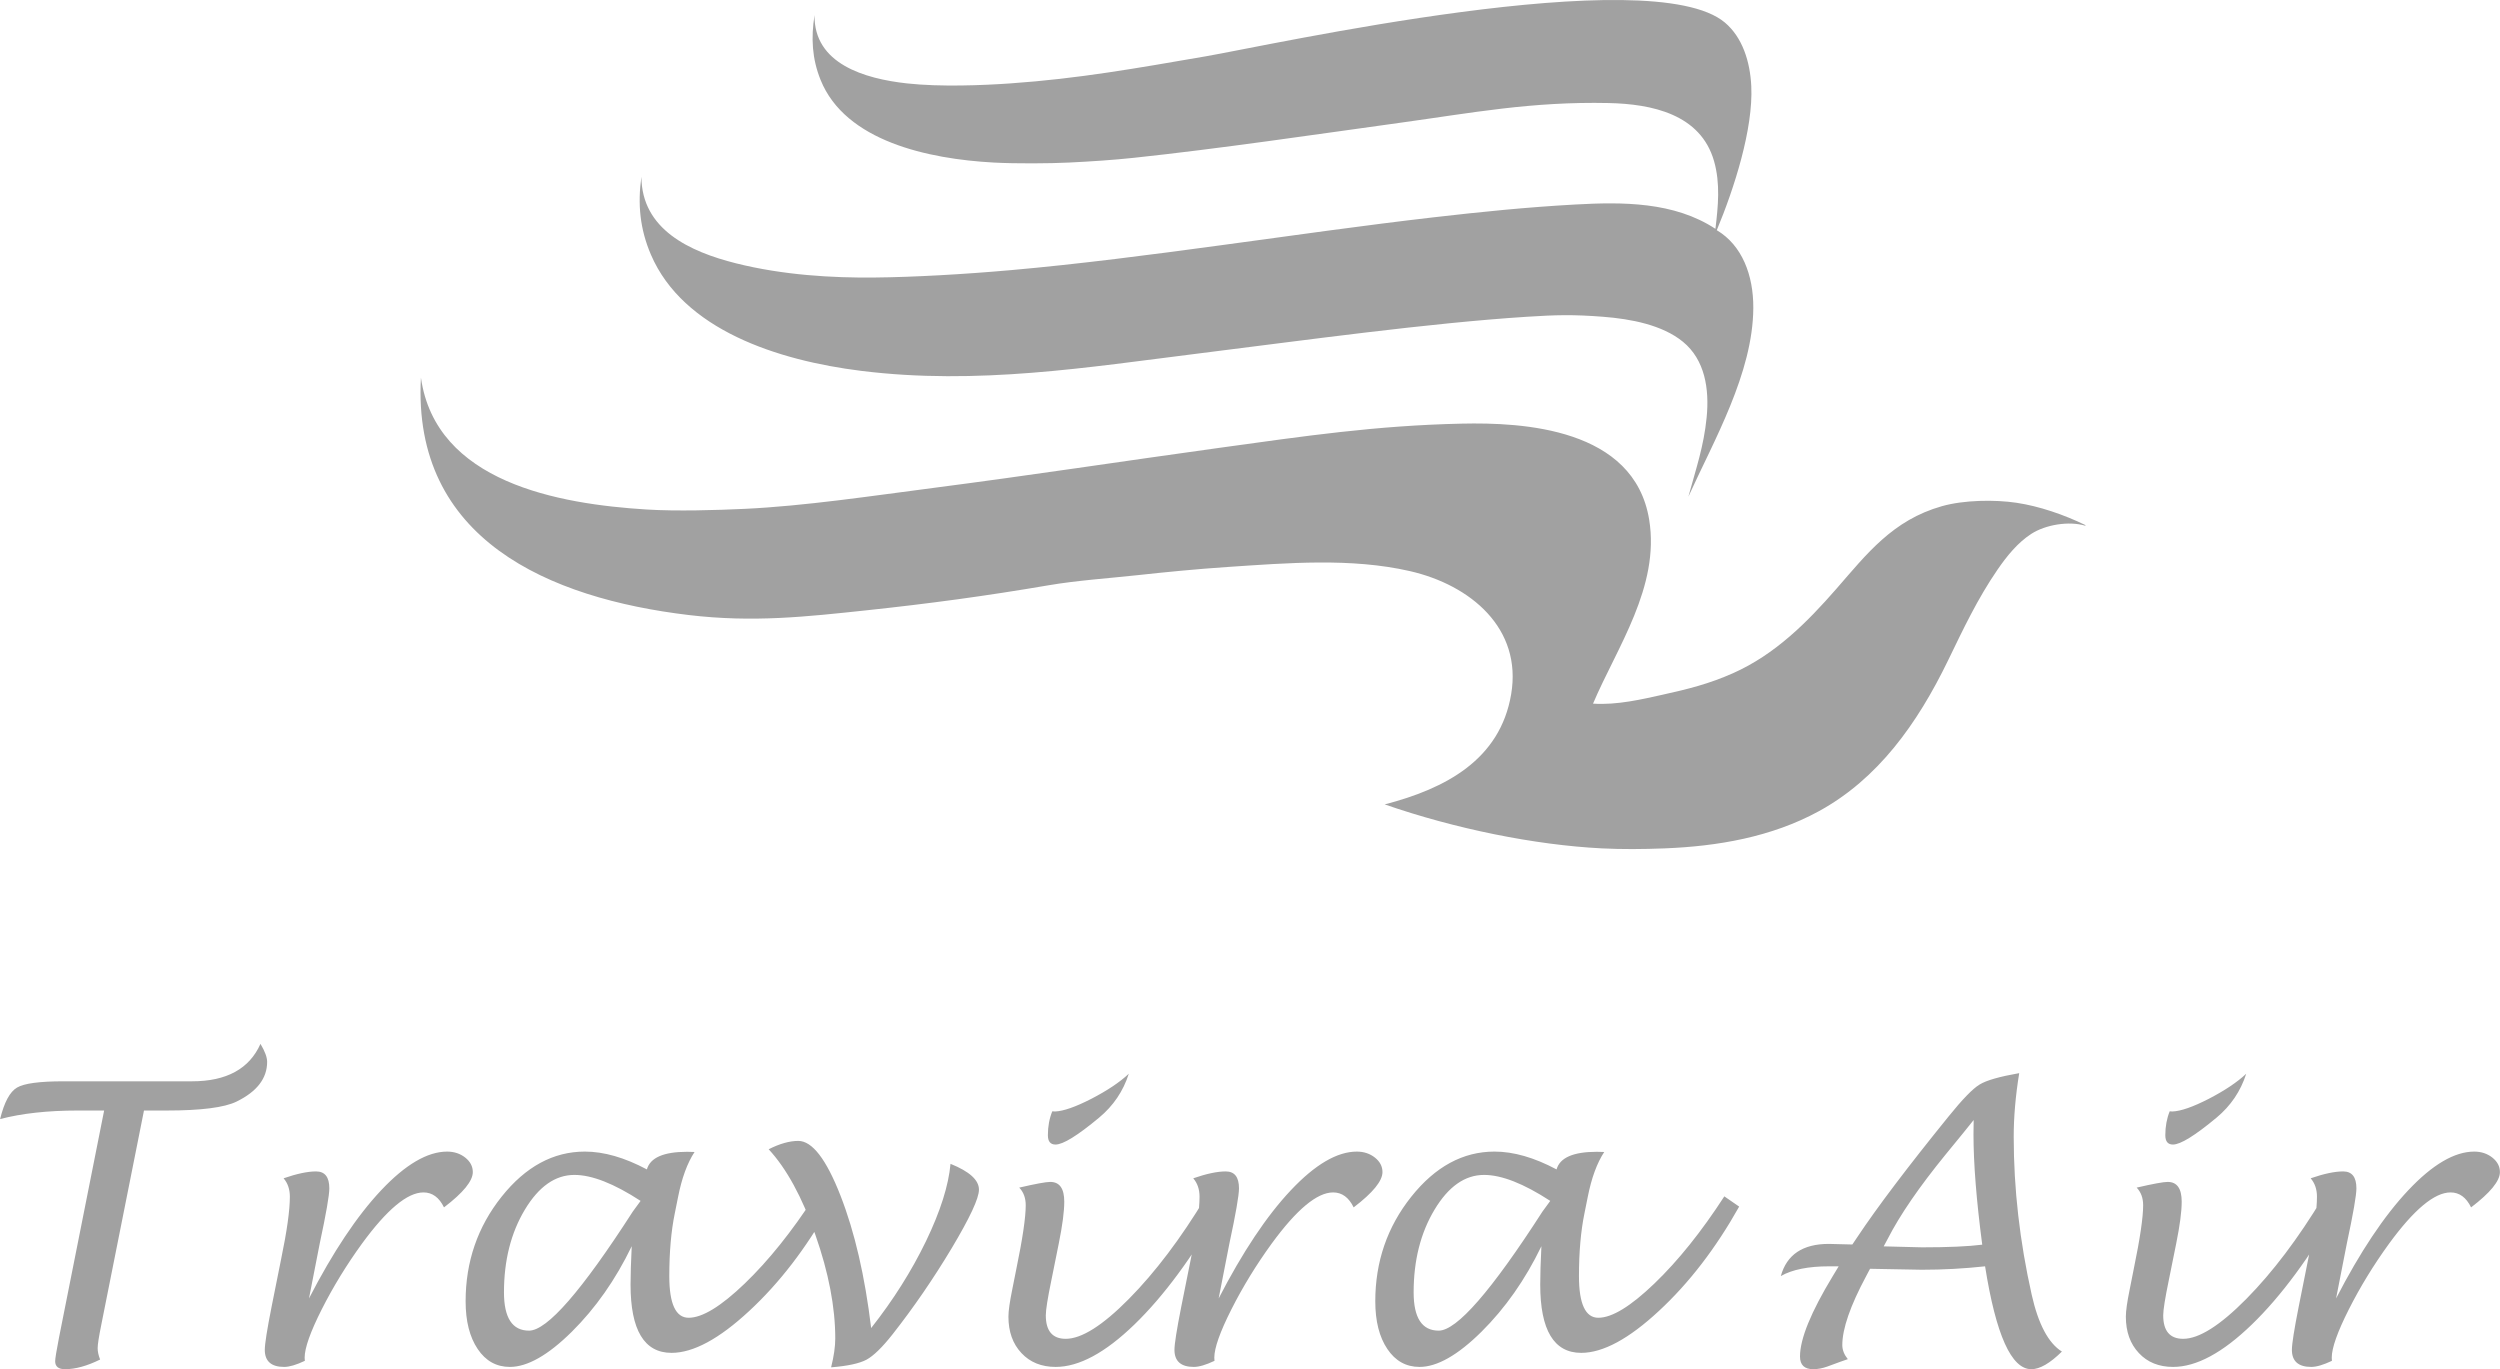
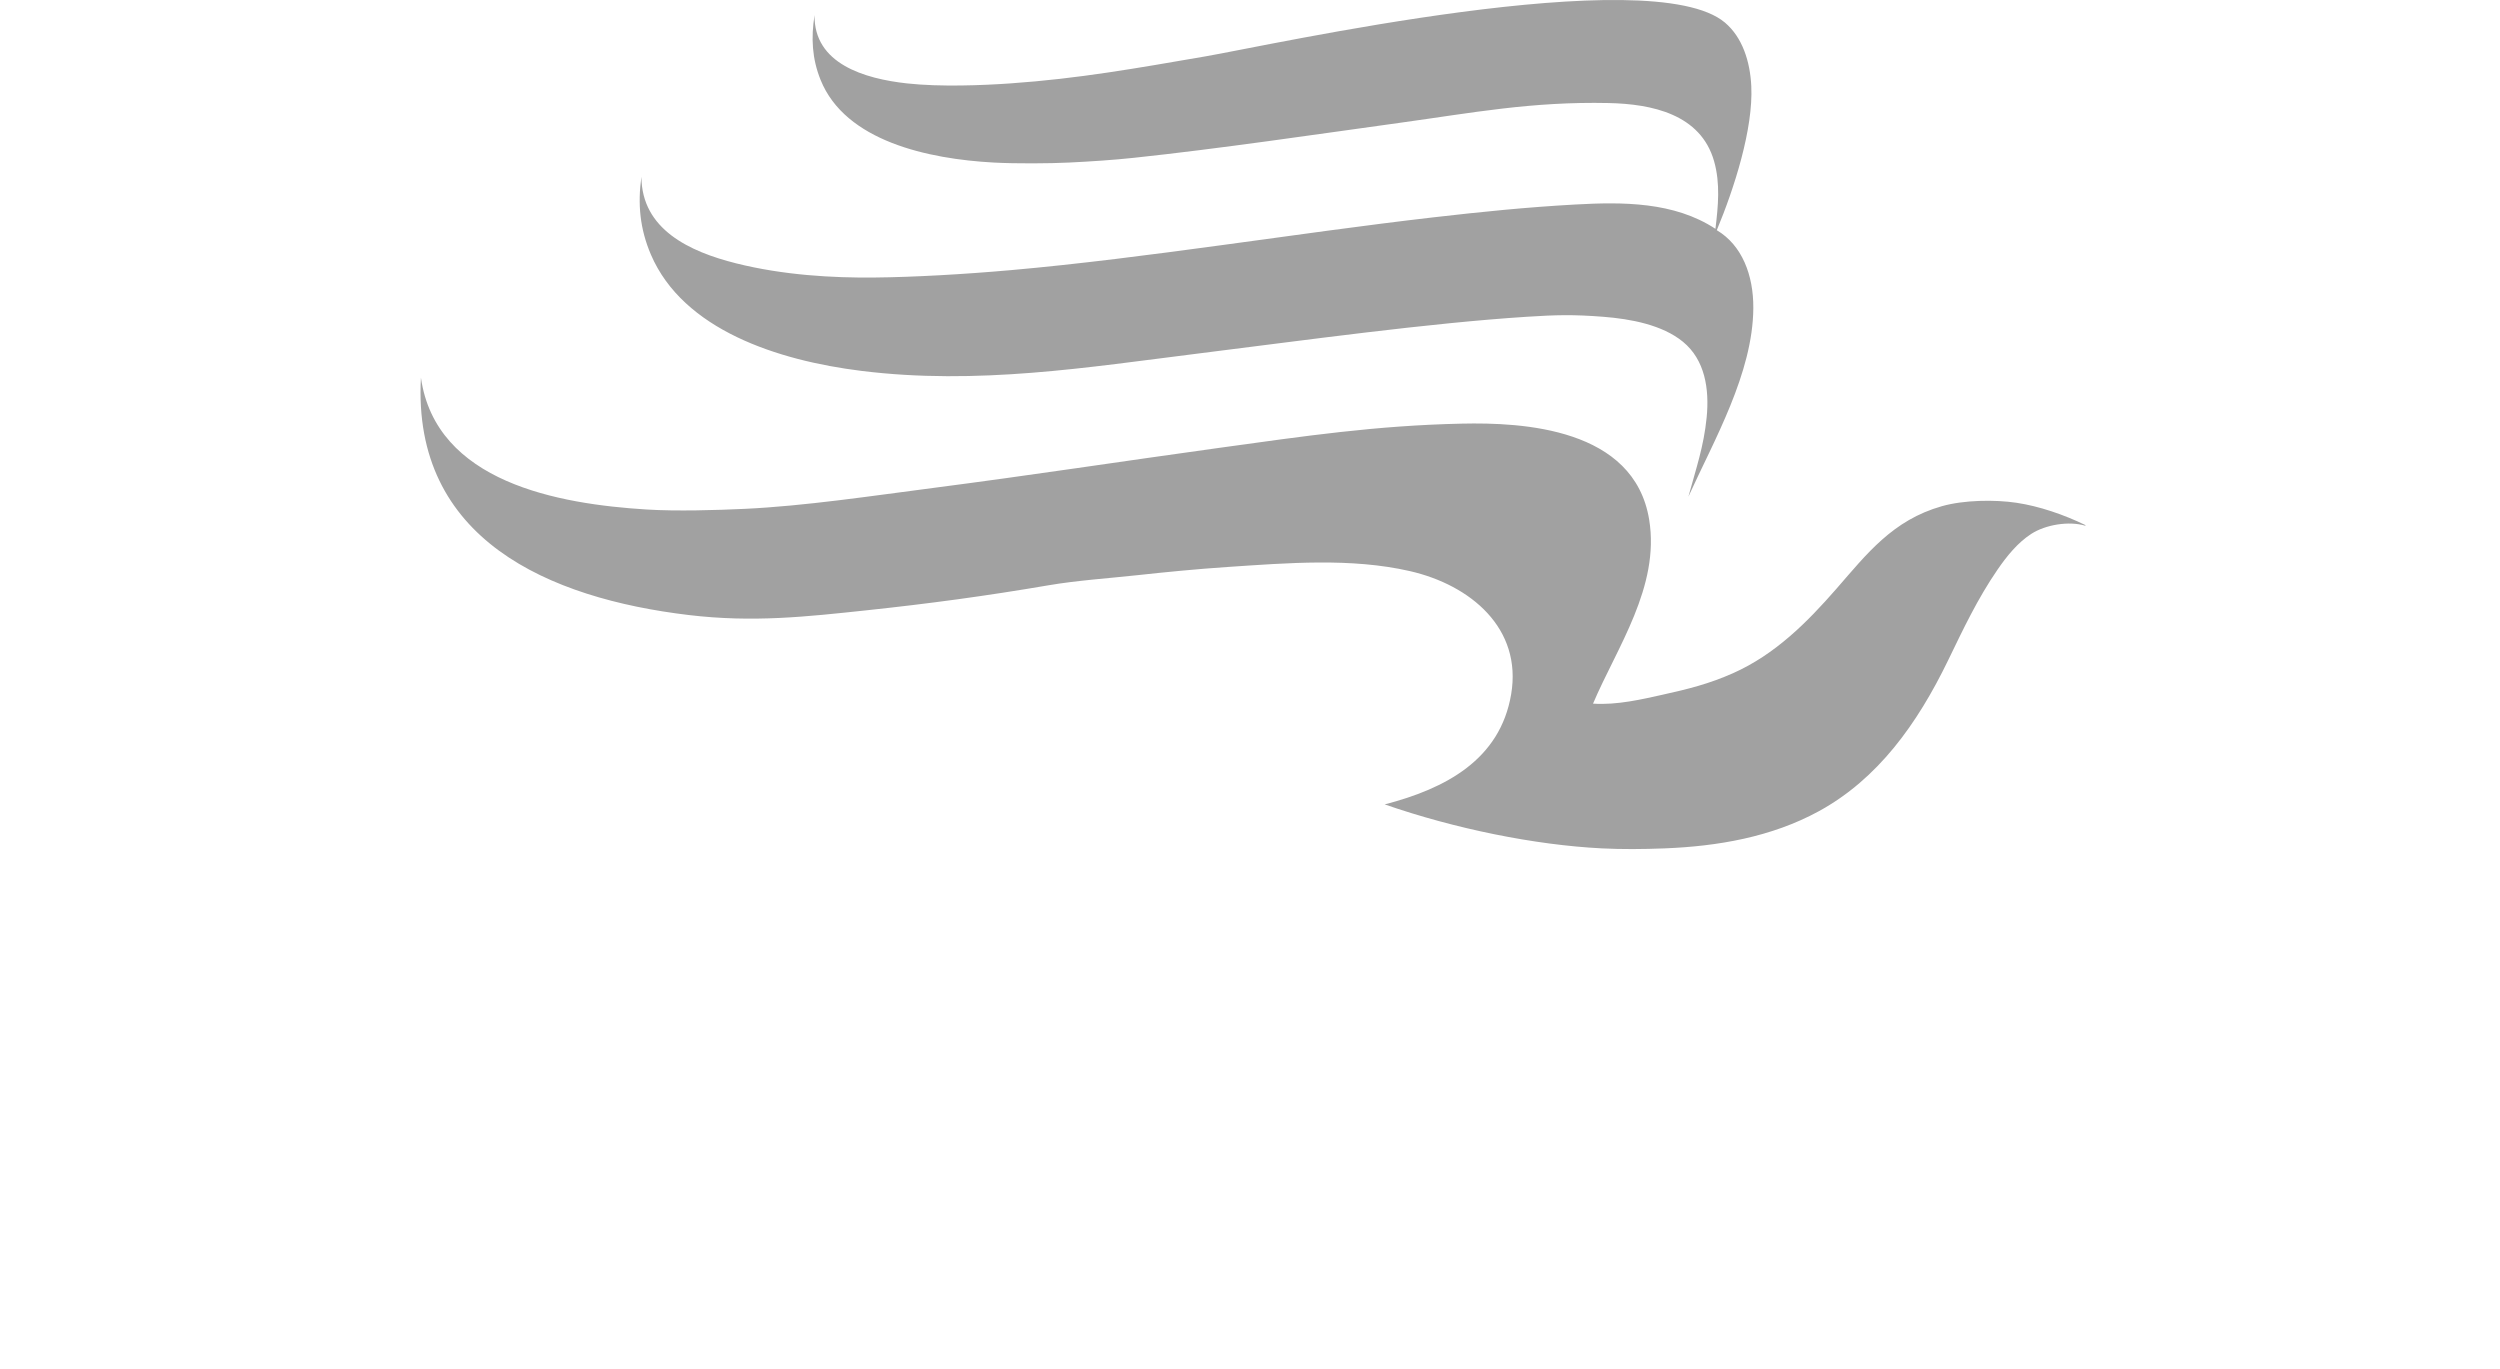
<svg xmlns="http://www.w3.org/2000/svg" xml:space="preserve" width="2.737in" height="1.499in" version="1.1" shape-rendering="geometricPrecision" text-rendering="geometricPrecision" image-rendering="optimizeQuality" fill-rule="evenodd" clip-rule="evenodd" viewBox="0 0 203037 111208">
  <g id="Layer_x0020_1">
    <g id="_1730209636800">
-       <path fill="#A1A1A1" fill-rule="nonzero" d="M11686 90198l-3467 17400c-195,968 -295,1600 -295,1900 0,284 69,594 200,925 -1057,521 -2010,785 -2852,785 -531,0 -799,-216 -799,-647 0,-216 105,-853 310,-1911l3667 -18452 -2141 0c-2436,0 -4541,231 -6309,694 337,-1367 795,-2220 1373,-2557 574,-341 1831,-510 3778,-510l10434 0c2804,0 4662,-1015 5562,-3041 363,605 542,1094 542,1463 0,1341 -827,2415 -2484,3225 -994,484 -2883,726 -5667,726l-1852 0zm13065 20331l0 0c-700,331 -1257,494 -1679,494 -1047,0 -1573,-462 -1573,-1389 0,-473 184,-1647 558,-3531l768 -3835c474,-2283 710,-3972 710,-5072 0,-595 -168,-1095 -510,-1494 1079,-373 1957,-558 2636,-558 721,0 1079,458 1079,1374 0,562 -258,2051 -774,4456l-878 4488c1946,-3773 3898,-6704 5866,-8792 1968,-2089 3757,-3137 5356,-3137 569,0 1058,164 1468,485 411,326 616,721 616,1178 0,722 -778,1679 -2341,2868 -395,-810 -947,-1215 -1668,-1215 -1305,0 -2968,1389 -4994,4161 -1252,1726 -2341,3505 -3267,5336 -926,1836 -1389,3141 -1389,3925l16 258zm26550 -9308l0 0c-1315,2726 -2941,5035 -4867,6946 -1926,1904 -3604,2856 -5030,2856 -1089,0 -1963,-483 -2615,-1457 -652,-968 -979,-2262 -979,-3873 0,-3214 974,-6046 2920,-8492 1947,-2446 4205,-3668 6762,-3668 1552,0 3230,485 5040,1448 269,-953 1358,-1431 3268,-1431 126,0 326,5 605,16 -589,894 -1036,2115 -1342,3667l-263 1310c-300,1457 -447,3162 -447,5114 0,2247 526,3373 1573,3373 1110,0 2626,-927 4557,-2783 1925,-1853 3820,-4210 5677,-7077l1205 831c-1899,3388 -4078,6219 -6525,8482 -2441,2268 -4546,3398 -6303,3398 -2220,0 -3331,-1846 -3331,-5546 0,-772 32,-1809 95,-3114zm721 -3683l0 0c-2157,-1405 -3951,-2110 -5378,-2110 -1551,0 -2893,941 -4025,2826 -1131,1888 -1694,4125 -1694,6714 0,2073 679,3108 2036,3108 1468,0 4278,-3224 8430,-9675 52,-79 262,-368 631,-863zm15474 13518l0 0c227,-907 337,-1685 337,-2343 0,-2541 -536,-5345 -1615,-8418 -1079,-3073 -2347,-5388 -3794,-6950 895,-453 1695,-679 2405,-679 1131,0 2273,1484 3430,4446 1158,2967 1984,6550 2489,10755 1800,-2284 3284,-4636 4457,-7062 1168,-2425 1831,-4520 1989,-6277 1541,621 2310,1315 2310,2100 0,700 -737,2278 -2210,4745 -1479,2469 -3078,4799 -4804,6998 -842,1068 -1552,1758 -2126,2068 -579,305 -1531,511 -2868,617zm31681 -13023l0 0c-2320,4067 -4673,7250 -7045,9544 -2373,2299 -4504,3446 -6399,3446 -1147,0 -2078,-373 -2778,-1125 -705,-748 -1057,-1737 -1057,-2958 0,-462 105,-1199 310,-2204l337 -1695c505,-2446 758,-4161 758,-5151 0,-584 -174,-1062 -527,-1431 1337,-310 2179,-463 2515,-463 763,0 1142,532 1142,1605 0,789 -147,1926 -447,3404l-605 3004c-300,1448 -447,2390 -447,2821 0,1273 542,1910 1620,1910 1284,0 2994,-1079 5130,-3242 2136,-2162 4209,-4903 6215,-8223l1278 758zm-13717 -7772l0 0 216 16c689,-27 1678,-373 2967,-1036 1289,-669 2300,-1343 3031,-2031 -452,1420 -1258,2604 -2405,3561 -1752,1458 -2931,2190 -3546,2190 -416,0 -621,-253 -621,-758 0,-715 121,-1363 358,-1942zm13175 20268l0 0c-700,331 -1257,494 -1678,494 -1047,0 -1574,-462 -1574,-1389 0,-473 185,-1647 558,-3531l769 -3835c473,-2283 710,-3972 710,-5072 0,-595 -169,-1095 -511,-1494 1079,-373 1958,-558 2636,-558 721,0 1079,458 1079,1374 0,562 -258,2051 -774,4456l-878 4488c1947,-3773 3899,-6704 5867,-8792 1968,-2089 3757,-3137 5356,-3137 568,0 1057,164 1468,485 410,326 615,721 615,1178 0,722 -778,1679 -2341,2868 -394,-810 -947,-1215 -1668,-1215 -1305,0 -2968,1389 -4993,4161 -1253,1726 -2342,3505 -3268,5336 -926,1836 -1389,3141 -1389,3925l16 258zm26551 -9308l0 0c-1316,2726 -2942,5035 -4868,6946 -1925,1904 -3604,2856 -5030,2856 -1089,0 -1962,-483 -2615,-1457 -652,-968 -979,-2262 -979,-3873 0,-3214 973,-6046 2921,-8492 1947,-2446 4203,-3668 6761,-3668 1552,0 3231,485 5041,1448 268,-953 1357,-1431 3267,-1431 126,0 326,5 605,16 -589,894 -1036,2115 -1342,3667l-263 1310c-300,1457 -447,3162 -447,5114 0,2247 526,3373 1573,3373 1111,0 2626,-927 4557,-2783 1926,-1853 3820,-4210 5677,-7077l1205 831c-1900,3388 -4078,6219 -6525,8482 -2441,2268 -4546,3398 -6303,3398 -2220,0 -3330,-1846 -3330,-5546 0,-772 31,-1809 95,-3114zm720 -3683l0 0c-2157,-1405 -3951,-2110 -5377,-2110 -1552,0 -2894,941 -4025,2826 -1132,1888 -1695,4125 -1695,6714 0,2073 679,3108 2036,3108 1468,0 4278,-3224 8430,-9675 52,-79 262,-368 631,-863zm25972 5514l0 0 -311 590c-1294,2415 -1941,4283 -1941,5608 0,390 147,768 447,1142 -247,80 -800,279 -1663,600 -400,142 -784,216 -1142,216 -720,0 -1078,-342 -1078,-1032 0,-1431 889,-3609 2668,-6540l473 -784 -784 0c-1684,0 -2988,263 -3915,790 484,-1742 1784,-2611 3899,-2611l1911 48 415 -616c1615,-2425 4083,-5688 7403,-9786 1121,-1389 1958,-2252 2515,-2589 553,-342 1626,-647 3220,-926 -300,1852 -447,3573 -447,5161 0,4226 490,8504 1463,12844 537,2384 1352,3921 2451,4609 -967,953 -1794,1432 -2483,1432 -1620,0 -2873,-2784 -3756,-8356 -1700,184 -3410,278 -5136,278l-4209 -78zm1110 -1821l0 0 3115 79c2126,0 3756,-73 4888,-216 -473,-3609 -710,-6597 -710,-8970l15 -1157c-336,431 -1100,1368 -2283,2809 -2136,2620 -3704,4903 -4704,6856l-321 599zm36947 -3198l0 0c-2320,4067 -4673,7250 -7045,9544 -2373,2299 -4504,3446 -6398,3446 -1147,0 -2079,-373 -2778,-1125 -706,-748 -1058,-1737 -1058,-2958 0,-462 105,-1199 311,-2204l336 -1695c505,-2446 758,-4161 758,-5151 0,-584 -174,-1062 -526,-1431 1336,-310 2178,-463 2515,-463 763,0 1142,532 1142,1605 0,789 -147,1926 -447,3404l-606 3004c-300,1448 -448,2390 -448,2821 0,1273 543,1910 1622,1910 1283,0 2993,-1079 5130,-3242 2135,-2162 4208,-4903 6213,-8223l1279 758zm-13717 -7772l0 0 216 16c689,-27 1679,-373 2968,-1036 1288,-669 2299,-1343 3030,-2031 -452,1420 -1257,2604 -2404,3561 -1753,1458 -2931,2190 -3547,2190 -415,0 -620,-253 -620,-758 0,-715 120,-1363 357,-1942zm13175 20268l0 0c-700,331 -1257,494 -1678,494 -1047,0 -1573,-462 -1573,-1389 0,-473 184,-1647 558,-3531l767 -3835c474,-2283 711,-3972 711,-5072 0,-595 -169,-1095 -511,-1494 1079,-373 1958,-558 2637,-558 721,0 1078,458 1078,1374 0,562 -258,2051 -773,4456l-879 4488c1946,-3773 3899,-6704 5867,-8792 1968,-2089 3757,-3137 5356,-3137 568,0 1058,164 1468,485 411,326 616,721 616,1178 0,722 -779,1679 -2342,2868 -394,-810 -947,-1215 -1668,-1215 -1305,0 -2967,1389 -4993,4161 -1252,1726 -2342,3505 -3267,5336 -927,1836 -1389,3141 -1389,3925l15 258z" />
-       <path fill="#A1A1A1" d="M169370 42703c-1328,-406 -3237,-91 -4395,659 -1109,719 -1984,1802 -2746,2912 -1621,2357 -2794,4851 -4010,7361 -2514,5185 -5711,9633 -10492,12250 -3862,2112 -8251,2852 -12525,3021 -1811,71 -3481,81 -5109,0 -5454,-273 -11942,-1597 -17634,-3571 4930,-1280 9374,-3618 10272,-8954 900,-5337 -3277,-8863 -8239,-9998 -4748,-1085 -9911,-660 -14831,-330 -2470,167 -4904,404 -7252,660 -2367,257 -4947,430 -7251,824 -5091,871 -9744,1496 -14777,2032 -4875,520 -9219,1009 -14447,385 -11366,-1357 -22472,-6149 -21754,-19282 1205,8506 11158,10269 18348,10712 2406,148 5666,55 7965,-55 4883,-233 10237,-1043 15327,-1702 8013,-1039 15272,-2156 23126,-3241 7062,-977 12799,-1824 19776,-1978 4912,-109 14002,344 15217,7800 887,5450 -2626,10384 -4560,14942 1968,133 4031,-368 5602,-714 2145,-472 3858,-907 5769,-1758 3426,-1526 6014,-4126 8405,-6866 2453,-2812 4557,-5569 8569,-6702 1790,-505 4282,-537 6043,-275 1863,277 3881,975 5603,1813 0,18 0,37 0,55zm-29279 -40870c1421,1198 2046,3162 2142,5164 168,3467 -1386,8303 -2802,11700 2053,1220 2982,3651 2967,6318 -29,5295 -3208,10774 -5274,15326 629,-2308 1251,-4080 1483,-6427 231,-2331 -139,-4689 -1922,-6153 -1678,-1378 -4248,-1858 -6483,-2032 -2441,-191 -3840,-153 -6207,0 -8020,518 -17861,1884 -26532,2966 -9181,1145 -18086,2600 -27521,1428 -6788,-843 -14467,-3336 -17085,-9448 -890,-2081 -1083,-4108 -768,-6318 18,4275 3911,6084 7690,7032 3852,966 7847,1185 11207,1153 3201,-30 7291,-262 11151,-604 10979,-973 23176,-3005 34278,-4285 3866,-445 7573,-824 11536,-1043 3814,-211 8011,-232 11371,1977 219,-1839 407,-3673 -110,-5493 -1088,-3827 -5061,-4649 -8570,-4724 -6242,-135 -11137,803 -16864,1593 -6750,932 -14796,2124 -21698,2856 -1682,179 -3435,295 -5274,385 -1561,76 -4273,98 -6097,0 -5341,-289 -12055,-1739 -14063,-6702 -702,-1734 -788,-3438 -495,-5273 -60,3951 4050,5168 7526,5548 2692,294 6126,154 8350,0 5581,-386 10332,-1246 15876,-2198 5244,-900 36200,-7798 42188,-2746z" />
+       <path fill="#A1A1A1" d="M169370 42703c-1328,-406 -3237,-91 -4395,659 -1109,719 -1984,1802 -2746,2912 -1621,2357 -2794,4851 -4010,7361 -2514,5185 -5711,9633 -10492,12250 -3862,2112 -8251,2852 -12525,3021 -1811,71 -3481,81 -5109,0 -5454,-273 -11942,-1597 -17634,-3571 4930,-1280 9374,-3618 10272,-8954 900,-5337 -3277,-8863 -8239,-9998 -4748,-1085 -9911,-660 -14831,-330 -2470,167 -4904,404 -7252,660 -2367,257 -4947,430 -7251,824 -5091,871 -9744,1496 -14777,2032 -4875,520 -9219,1009 -14447,385 -11366,-1357 -22472,-6149 -21754,-19282 1205,8506 11158,10269 18348,10712 2406,148 5666,55 7965,-55 4883,-233 10237,-1043 15327,-1702 8013,-1039 15272,-2156 23126,-3241 7062,-977 12799,-1824 19776,-1978 4912,-109 14002,344 15217,7800 887,5450 -2626,10384 -4560,14942 1968,133 4031,-368 5602,-714 2145,-472 3858,-907 5769,-1758 3426,-1526 6014,-4126 8405,-6866 2453,-2812 4557,-5569 8569,-6702 1790,-505 4282,-537 6043,-275 1863,277 3881,975 5603,1813 0,18 0,37 0,55m-29279 -40870c1421,1198 2046,3162 2142,5164 168,3467 -1386,8303 -2802,11700 2053,1220 2982,3651 2967,6318 -29,5295 -3208,10774 -5274,15326 629,-2308 1251,-4080 1483,-6427 231,-2331 -139,-4689 -1922,-6153 -1678,-1378 -4248,-1858 -6483,-2032 -2441,-191 -3840,-153 -6207,0 -8020,518 -17861,1884 -26532,2966 -9181,1145 -18086,2600 -27521,1428 -6788,-843 -14467,-3336 -17085,-9448 -890,-2081 -1083,-4108 -768,-6318 18,4275 3911,6084 7690,7032 3852,966 7847,1185 11207,1153 3201,-30 7291,-262 11151,-604 10979,-973 23176,-3005 34278,-4285 3866,-445 7573,-824 11536,-1043 3814,-211 8011,-232 11371,1977 219,-1839 407,-3673 -110,-5493 -1088,-3827 -5061,-4649 -8570,-4724 -6242,-135 -11137,803 -16864,1593 -6750,932 -14796,2124 -21698,2856 -1682,179 -3435,295 -5274,385 -1561,76 -4273,98 -6097,0 -5341,-289 -12055,-1739 -14063,-6702 -702,-1734 -788,-3438 -495,-5273 -60,3951 4050,5168 7526,5548 2692,294 6126,154 8350,0 5581,-386 10332,-1246 15876,-2198 5244,-900 36200,-7798 42188,-2746z" />
    </g>
  </g>
</svg>